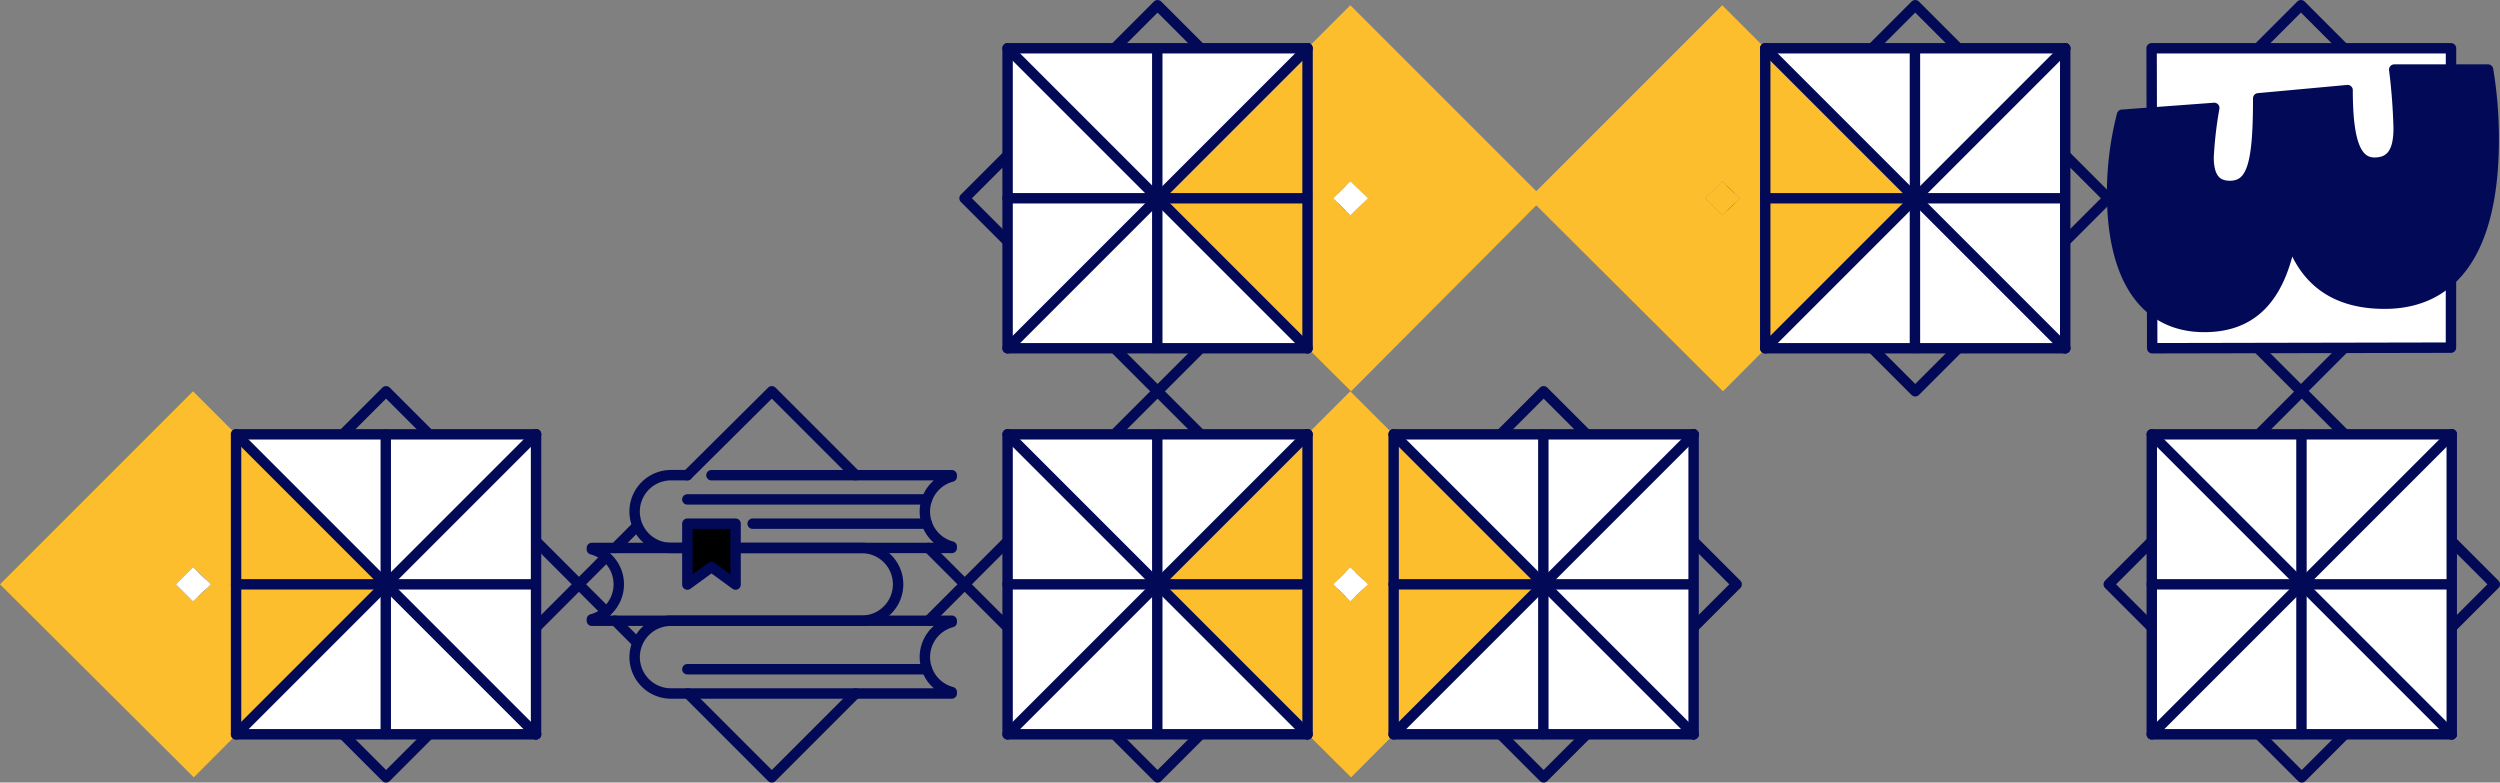
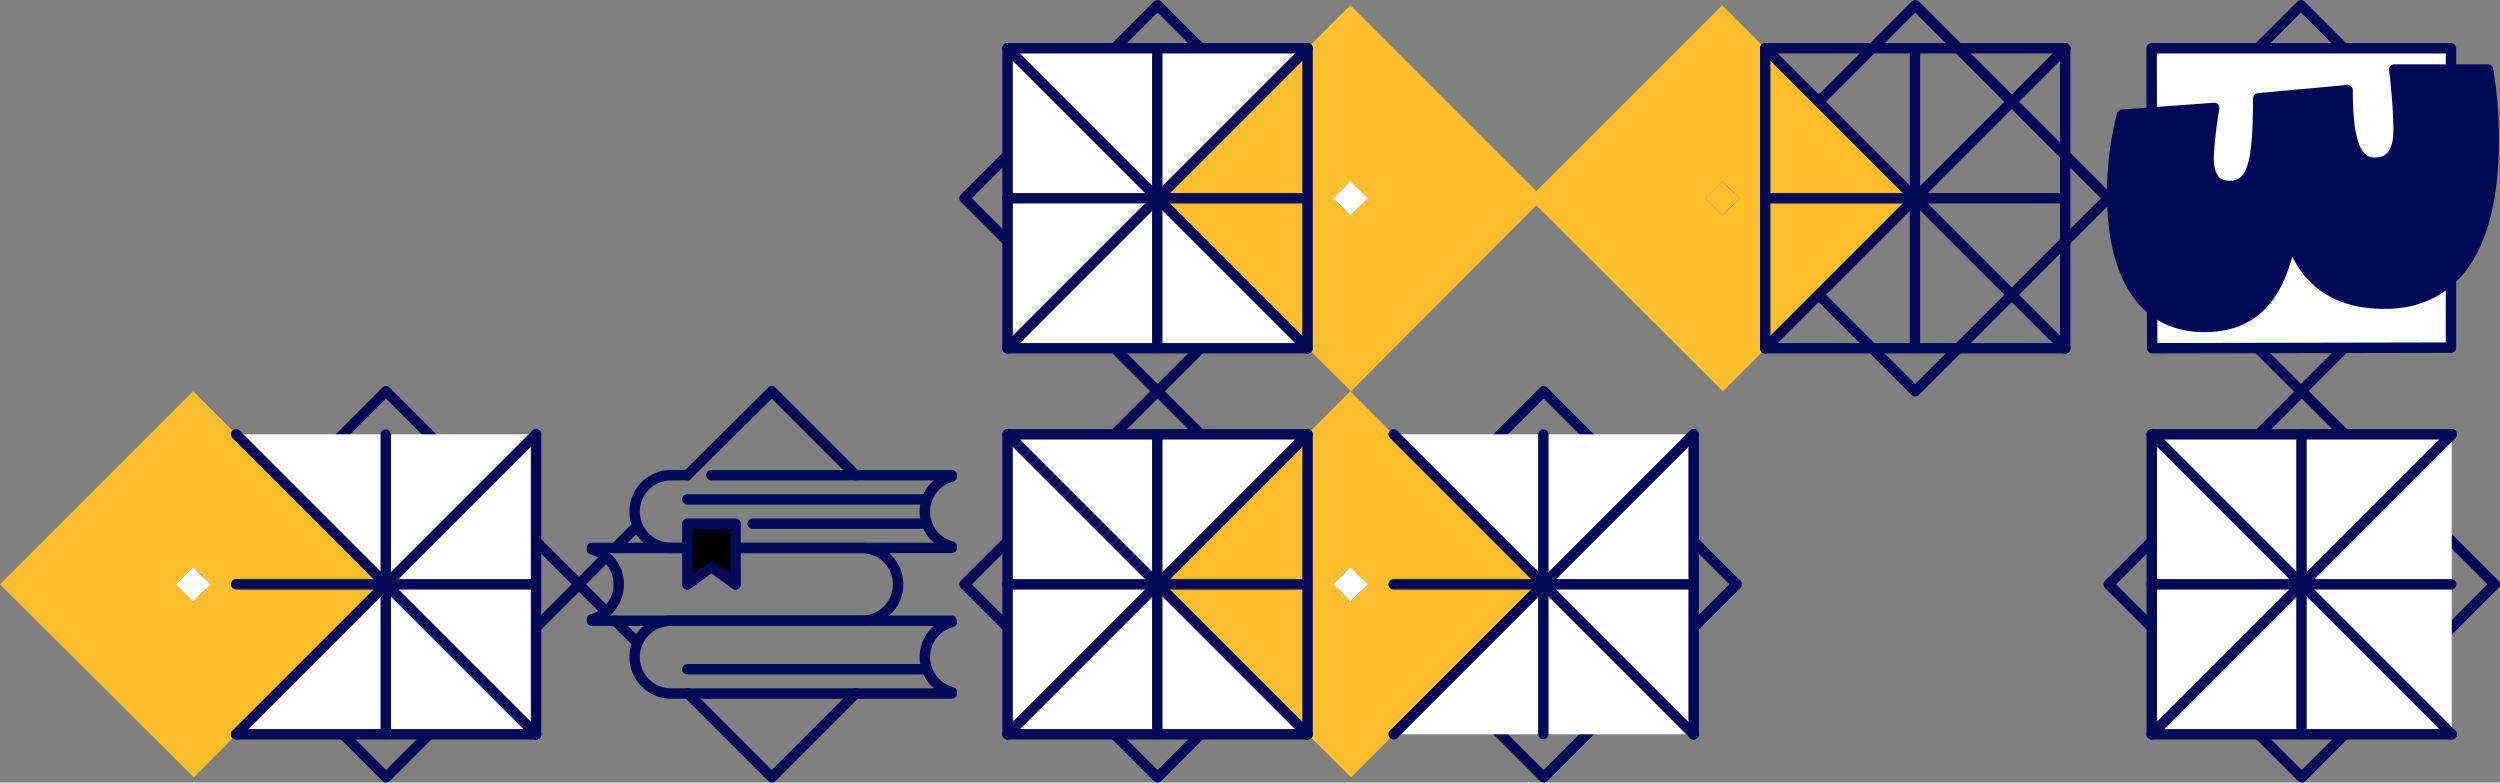
<svg xmlns="http://www.w3.org/2000/svg" id="Group_4630" data-name="Group 4630" width="359.75" height="112.611" viewBox="0 0 359.75 112.611">
  <rect x="0" y="0" width="359.75" height="112.611" fill="#808080" stroke="none" />
  <defs>
    <clipPath id="clip-path">
      <rect id="Rectangle_2213" data-name="Rectangle 2213" width="359.75" height="112.611" transform="translate(0 0)" fill="none" />
    </clipPath>
  </defs>
  <g id="Group_4561" data-name="Group 4561">
    <g id="Group_4560" data-name="Group 4560" clip-path="url(#clip-path)">
      <rect id="Rectangle_2212" data-name="Rectangle 2212" width="39.282" height="39.282" transform="translate(194.351 84.083) rotate(-45)" fill="none" stroke="#020a58" stroke-linecap="round" stroke-linejoin="round" stroke-width="1.5" />
    </g>
  </g>
  <rect id="Rectangle_2214" data-name="Rectangle 2214" width="43.166" height="43.166" transform="translate(200.546 62.501)" fill="#fff" />
  <g id="Group_4563" data-name="Group 4563">
    <g id="Group_4562" data-name="Group 4562" clip-path="url(#clip-path)">
      <rect id="Rectangle_2215" data-name="Rectangle 2215" width="39.282" height="39.282" transform="translate(138.798 28.53) rotate(-45)" fill="none" stroke="#020a58" stroke-linecap="round" stroke-linejoin="round" stroke-width="1.5" />
    </g>
  </g>
  <rect id="Rectangle_2217" data-name="Rectangle 2217" width="43.166" height="43.166" transform="translate(144.992 6.947)" fill="#fff" />
  <path id="Path_7688" data-name="Path 7688" d="M188.159,50.113H144.993V6.947h43.166" fill="none" stroke="#020a58" stroke-linecap="round" stroke-linejoin="round" stroke-width="1.5" />
  <path id="Path_7689" data-name="Path 7689" d="M166.532,28.53,194.309.753,222.086,28.53,194.42,56.307Zm30.332,0-2.555-2.444-2.445,2.444,2.445,2.445Z" fill="#fcbe2c" />
  <path id="Path_7690" data-name="Path 7690" d="M196.864,28.53l-2.555-2.444-2.444,2.444,2.444,2.444Z" fill="#fff" />
  <g id="Group_4565" data-name="Group 4565">
    <g id="Group_4564" data-name="Group 4564" clip-path="url(#clip-path)">
      <rect id="Rectangle_2218" data-name="Rectangle 2218" width="39.282" height="39.282" transform="translate(27.777 84.083) rotate(-45)" fill="none" stroke="#020a58" stroke-linecap="round" stroke-linejoin="round" stroke-width="1.5" />
    </g>
  </g>
  <rect id="Rectangle_2220" data-name="Rectangle 2220" width="43.166" height="43.166" transform="translate(33.971 62.501)" fill="#fff" />
  <path id="Path_7691" data-name="Path 7691" d="M25.332,84.084l2.445-2.444,2.555,2.444-2.555,2.444ZM0,84.084l27.888,27.778L55.554,84.084,27.777,56.307Z" fill="#fcbe2c" />
  <path id="Path_7692" data-name="Path 7692" d="M30.332,84.084,27.776,81.64l-2.444,2.444,2.444,2.444Z" fill="#fff" />
-   <path id="Path_7693" data-name="Path 7693" d="M77.136,105.667H33.97V62.5H77.136" fill="none" stroke="#020a58" stroke-linecap="round" stroke-linejoin="round" stroke-width="1.5" />
+   <path id="Path_7693" data-name="Path 7693" d="M77.136,105.667H33.97H77.136" fill="none" stroke="#020a58" stroke-linecap="round" stroke-linejoin="round" stroke-width="1.5" />
  <line id="Line_972" data-name="Line 972" y2="43.166" transform="translate(77.137 62.501)" fill="none" stroke="#020a58" stroke-linecap="round" stroke-linejoin="round" stroke-width="1.5" />
  <line id="Line_973" data-name="Line 973" x1="43.166" y2="43.166" transform="translate(33.971 62.501)" fill="none" stroke="#020a58" stroke-linecap="round" stroke-linejoin="round" stroke-width="1.5" />
  <line id="Line_974" data-name="Line 974" x1="43.166" y1="43.166" transform="translate(33.971 62.501)" fill="none" stroke="#020a58" stroke-linecap="round" stroke-linejoin="round" stroke-width="1.5" />
  <line id="Line_975" data-name="Line 975" x2="43.08" transform="translate(33.971 84.084)" fill="none" stroke="#020a58" stroke-linecap="round" stroke-linejoin="round" stroke-width="1.5" />
  <line id="Line_976" data-name="Line 976" y2="43.08" transform="translate(55.511 62.544)" fill="none" stroke="#020a58" stroke-linecap="round" stroke-linejoin="round" stroke-width="1.5" />
  <g id="Group_4567" data-name="Group 4567">
    <g id="Group_4566" data-name="Group 4566" clip-path="url(#clip-path)">
      <rect id="Rectangle_2221" data-name="Rectangle 2221" width="39.282" height="39.282" transform="translate(138.798 84.083) rotate(-45)" fill="none" stroke="#020a58" stroke-linecap="round" stroke-linejoin="round" stroke-width="1.5" />
    </g>
  </g>
  <rect id="Rectangle_2223" data-name="Rectangle 2223" width="43.166" height="43.166" transform="translate(144.992 62.501)" fill="#fff" />
  <path id="Path_7694" data-name="Path 7694" d="M188.159,105.667H144.993V62.5h43.166" fill="none" stroke="#020a58" stroke-linecap="round" stroke-linejoin="round" stroke-width="1.5" />
  <path id="Path_7695" data-name="Path 7695" d="M191.863,84.084l2.446-2.444,2.555,2.444-2.555,2.444Zm-25.331,0,27.887,27.778,27.666-27.778L194.309,56.307Z" fill="#fcbe2c" />
  <path id="Path_7696" data-name="Path 7696" d="M196.864,84.084l-2.555-2.444-2.444,2.444,2.444,2.444Z" fill="#fff" />
  <line id="Line_977" data-name="Line 977" y2="43.166" transform="translate(188.158 62.501)" fill="none" stroke="#020a58" stroke-linecap="round" stroke-linejoin="round" stroke-width="1.5" />
  <line id="Line_978" data-name="Line 978" x1="43.166" y2="43.166" transform="translate(144.992 62.501)" fill="none" stroke="#020a58" stroke-linecap="round" stroke-linejoin="round" stroke-width="1.5" />
  <line id="Line_979" data-name="Line 979" x1="43.166" y1="43.166" transform="translate(144.992 62.501)" fill="none" stroke="#020a58" stroke-linecap="round" stroke-linejoin="round" stroke-width="1.5" />
  <line id="Line_980" data-name="Line 980" x2="43.08" transform="translate(144.992 84.084)" fill="none" stroke="#020a58" stroke-linecap="round" stroke-linejoin="round" stroke-width="1.5" />
  <line id="Line_981" data-name="Line 981" y2="43.08" transform="translate(166.532 62.544)" fill="none" stroke="#020a58" stroke-linecap="round" stroke-linejoin="round" stroke-width="1.5" />
-   <path id="Path_7697" data-name="Path 7697" d="M243.711,105.667H200.545V62.5h43.166" fill="none" stroke="#020a58" stroke-linecap="round" stroke-linejoin="round" stroke-width="1.5" />
  <line id="Line_982" data-name="Line 982" y2="43.166" transform="translate(243.711 62.501)" fill="none" stroke="#020a58" stroke-linecap="round" stroke-linejoin="round" stroke-width="1.5" />
  <line id="Line_983" data-name="Line 983" x1="43.166" y2="43.166" transform="translate(200.546 62.501)" fill="none" stroke="#020a58" stroke-linecap="round" stroke-linejoin="round" stroke-width="1.5" />
  <line id="Line_984" data-name="Line 984" x1="43.166" y1="43.166" transform="translate(200.546 62.501)" fill="none" stroke="#020a58" stroke-linecap="round" stroke-linejoin="round" stroke-width="1.5" />
  <line id="Line_985" data-name="Line 985" x2="43.08" transform="translate(200.546 84.084)" fill="none" stroke="#020a58" stroke-linecap="round" stroke-linejoin="round" stroke-width="1.5" />
  <line id="Line_986" data-name="Line 986" y2="43.08" transform="translate(222.086 62.544)" fill="none" stroke="#020a58" stroke-linecap="round" stroke-linejoin="round" stroke-width="1.5" />
  <g id="Group_4569" data-name="Group 4569">
    <g id="Group_4568" data-name="Group 4568" clip-path="url(#clip-path)">
      <rect id="Rectangle_2224" data-name="Rectangle 2224" width="39.282" height="39.282" transform="translate(303.446 84.084) rotate(-45)" fill="none" stroke="#020a58" stroke-linecap="round" stroke-linejoin="round" stroke-width="1.5" />
    </g>
  </g>
  <rect id="Rectangle_2226" data-name="Rectangle 2226" width="43.166" height="43.166" transform="translate(309.641 62.501)" fill="#fff" />
  <path id="Path_7698" data-name="Path 7698" d="M352.806,105.667H309.64V62.5h43.166" fill="none" stroke="#020a58" stroke-linecap="round" stroke-linejoin="round" stroke-width="1.5" />
-   <line id="Line_987" data-name="Line 987" y2="43.166" transform="translate(352.806 62.501)" fill="none" stroke="#020a58" stroke-linecap="round" stroke-linejoin="round" stroke-width="1.5" />
  <line id="Line_988" data-name="Line 988" x1="43.166" y2="43.166" transform="translate(309.641 62.501)" fill="none" stroke="#020a58" stroke-linecap="round" stroke-linejoin="round" stroke-width="1.5" />
  <line id="Line_989" data-name="Line 989" x1="43.166" y1="43.166" transform="translate(309.641 62.501)" fill="none" stroke="#020a58" stroke-linecap="round" stroke-linejoin="round" stroke-width="1.5" />
  <line id="Line_990" data-name="Line 990" x2="43.08" transform="translate(309.641 84.084)" fill="none" stroke="#020a58" stroke-linecap="round" stroke-linejoin="round" stroke-width="1.5" />
  <line id="Line_991" data-name="Line 991" y2="43.08" transform="translate(331.181 62.544)" fill="none" stroke="#020a58" stroke-linecap="round" stroke-linejoin="round" stroke-width="1.5" />
  <g id="Group_4571" data-name="Group 4571">
    <g id="Group_4570" data-name="Group 4570" clip-path="url(#clip-path)">
      <rect id="Rectangle_2227" data-name="Rectangle 2227" width="39.282" height="39.282" transform="translate(247.825 28.53) rotate(-45)" fill="none" stroke="#020a58" stroke-linecap="round" stroke-linejoin="round" stroke-width="1.5" />
    </g>
  </g>
-   <rect id="Rectangle_2229" data-name="Rectangle 2229" width="43.166" height="43.166" transform="translate(254.019 6.947)" fill="#fff" />
  <path id="Path_7699" data-name="Path 7699" d="M220.048,28.53,247.825.753,275.6,28.53,247.936,56.307Zm30.332,0-2.555-2.444L245.38,28.53l2.445,2.444Z" fill="#fcbe2c" />
  <path id="Path_7700" data-name="Path 7700" d="M250.38,28.53l-2.555-2.444-2.444,2.444,2.444,2.444Z" fill="#fcbe2c" />
  <path id="Path_7701" data-name="Path 7701" d="M297.184,50.113H254.018V6.947h43.166" fill="none" stroke="#020a58" stroke-linecap="round" stroke-linejoin="round" stroke-width="1.5" />
  <line id="Line_992" data-name="Line 992" y2="43.166" transform="translate(297.184 6.947)" fill="none" stroke="#020a58" stroke-linecap="round" stroke-linejoin="round" stroke-width="1.5" />
  <line id="Line_993" data-name="Line 993" x1="43.166" y2="43.166" transform="translate(254.019 6.947)" fill="none" stroke="#020a58" stroke-linecap="round" stroke-linejoin="round" stroke-width="1.5" />
  <line id="Line_994" data-name="Line 994" x1="43.166" y1="43.166" transform="translate(254.019 6.947)" fill="none" stroke="#020a58" stroke-linecap="round" stroke-linejoin="round" stroke-width="1.5" />
  <line id="Line_995" data-name="Line 995" x2="43.08" transform="translate(254.019 28.53)" fill="none" stroke="#020a58" stroke-linecap="round" stroke-linejoin="round" stroke-width="1.5" />
  <line id="Line_996" data-name="Line 996" y2="43.08" transform="translate(275.559 6.99)" fill="none" stroke="#020a58" stroke-linecap="round" stroke-linejoin="round" stroke-width="1.5" />
  <g id="Group_4573" data-name="Group 4573">
    <g id="Group_4572" data-name="Group 4572" clip-path="url(#clip-path)">
      <path id="Path_7702" data-name="Path 7702" d="M331.112,56.307l-21.5-21.5.03-12.591L331.108.75l21.583,21.583V34.721Z" fill="none" stroke="#020a58" stroke-linecap="round" stroke-linejoin="round" stroke-width="1.5" />
    </g>
  </g>
  <path id="Path_7703" data-name="Path 7703" d="M352.7,6.947H309.616l.086,43.166,42.993-.086Z" fill="#fff" />
  <path id="Path_7704" data-name="Path 7704" d="M352.7,6.947H309.616l.086,43.166,42.993-.086Z" fill="none" stroke="#020a58" stroke-linecap="round" stroke-linejoin="round" stroke-width="1.5" />
  <g id="Group_4575" data-name="Group 4575">
    <g id="Group_4574" data-name="Group 4574" clip-path="url(#clip-path)">
      <path id="Path_7705" data-name="Path 7705" d="M329.654,34.44c-1.634,8.67-5.716,12.608-12.453,12.608-8.37,0-13.269-6.7-13.269-19.306a45.478,45.478,0,0,1,1.43-11.228l13.269-.984a56.85,56.85,0,0,0-.819,7.09c0,2.561.819,4.138,3.062,4.138,3.268,0,4.084-3.348,4.084-12.608l12.861-1.181c0,7.486,1.223,10.441,3.877,10.441s3.473-1.971,3.473-4.925a83.4,83.4,0,0,0-.639-8.473h13.5a60.391,60.391,0,0,1,.815,10.047c0,15.565-5.511,23.641-15.718,23.641-6.941,0-11.43-3.151-13.473-9.26" fill="#020a58" />
      <path id="Path_7706" data-name="Path 7706" d="M329.654,34.44c-1.634,8.67-5.716,12.608-12.453,12.608-8.37,0-13.269-6.7-13.269-19.306a45.478,45.478,0,0,1,1.43-11.228l13.269-.984a56.85,56.85,0,0,0-.819,7.09c0,2.561.819,4.138,3.062,4.138,3.268,0,4.084-3.348,4.084-12.608l12.861-1.181c0,7.486,1.223,10.441,3.877,10.441s3.473-1.971,3.473-4.925a83.4,83.4,0,0,0-.639-8.473h13.5a60.391,60.391,0,0,1,.815,10.047c0,15.565-5.511,23.641-15.718,23.641C336.186,43.7,331.7,40.549,329.654,34.44Z" fill="none" stroke="#020a58" stroke-linecap="round" stroke-linejoin="round" stroke-width="1.5" />
      <line id="Line_997" data-name="Line 997" y2="43.166" transform="translate(188.158 6.947)" fill="none" stroke="#020a58" stroke-linecap="round" stroke-linejoin="round" stroke-width="1.5" />
      <line id="Line_998" data-name="Line 998" x1="43.166" y2="43.166" transform="translate(144.992 6.947)" fill="none" stroke="#020a58" stroke-linecap="round" stroke-linejoin="round" stroke-width="1.5" />
      <line id="Line_999" data-name="Line 999" x1="43.166" y1="43.166" transform="translate(144.992 6.947)" fill="none" stroke="#020a58" stroke-linecap="round" stroke-linejoin="round" stroke-width="1.5" />
      <line id="Line_1000" data-name="Line 1000" x2="43.08" transform="translate(144.992 28.53)" fill="none" stroke="#020a58" stroke-linecap="round" stroke-linejoin="round" stroke-width="1.5" />
      <line id="Line_1001" data-name="Line 1001" y2="43.08" transform="translate(166.532 6.99)" fill="none" stroke="#020a58" stroke-linecap="round" stroke-linejoin="round" stroke-width="1.5" />
      <path id="Path_7707" data-name="Path 7707" d="M98.909,68.377l12.155-12.07,12.07,12.07" fill="none" stroke="#020a58" stroke-linecap="round" stroke-linejoin="round" stroke-width="1.5" />
      <line id="Line_1002" data-name="Line 1002" x2="3.157" y2="3.157" transform="translate(88.523 89.32)" fill="none" stroke="#020a58" stroke-linecap="round" stroke-linejoin="round" stroke-width="1.5" />
      <path id="Path_7708" data-name="Path 7708" d="M87.226,80.145l-3.938,3.938,3.941,3.941" fill="none" stroke="#020a58" stroke-linecap="round" stroke-linejoin="round" stroke-width="1.5" />
      <line id="Line_1003" data-name="Line 1003" x1="3.157" y2="3.157" transform="translate(88.523 75.691)" fill="none" stroke="#020a58" stroke-linecap="round" stroke-linejoin="round" stroke-width="1.5" />
      <path id="Path_7709" data-name="Path 7709" d="M123.134,99.791l-12.07,12.07-12.07-12.07" fill="none" stroke="#020a58" stroke-linecap="round" stroke-linejoin="round" stroke-width="1.5" />
-       <path id="Path_7710" data-name="Path 7710" d="M133.605,78.848l5.236,5.236-5.236,5.236" fill="none" stroke="#020a58" stroke-linecap="round" stroke-linejoin="round" stroke-width="1.5" />
      <path id="Path_7711" data-name="Path 7711" d="M85.172,89.116a5.207,5.207,0,0,0,0-10.065v-.2H124a5.236,5.236,0,0,1,0,10.472H85.172Z" fill="none" stroke="#020a58" stroke-linecap="round" stroke-linejoin="round" stroke-width="1.5" />
      <path id="Path_7712" data-name="Path 7712" d="M98.909,68.377H96.486a5.236,5.236,0,0,0,0,10.471h40.47v-.2a5.207,5.207,0,0,1,0-10.065v-.2H102.379" fill="none" stroke="#020a58" stroke-linecap="round" stroke-linejoin="round" stroke-width="1.5" />
      <line id="Line_1004" data-name="Line 1004" x1="34.48" transform="translate(98.909 71.867)" fill="none" stroke="#020a58" stroke-linecap="round" stroke-linejoin="round" stroke-width="1.5" />
      <line id="Line_1005" data-name="Line 1005" x1="25.083" transform="translate(108.306 75.358)" fill="none" stroke="#020a58" stroke-linecap="round" stroke-linejoin="round" stroke-width="1.5" />
      <path id="Path_7713" data-name="Path 7713" d="M105.85,84.12l-3.47-2.527L98.91,84.12V75.358h6.94Z" />
      <path id="Path_7714" data-name="Path 7714" d="M105.85,84.12l-3.47-2.527L98.91,84.12V75.358h6.94Z" fill="none" stroke="#020a58" stroke-linecap="round" stroke-linejoin="round" stroke-width="1.5" />
      <path id="Path_7715" data-name="Path 7715" d="M136.959,99.588a5.207,5.207,0,0,1,0-10.065v-.2H96.489a5.236,5.236,0,0,0,0,10.471h40.47Z" fill="none" stroke="#020a58" stroke-linecap="round" stroke-linejoin="round" stroke-width="1.5" />
      <line id="Line_1006" data-name="Line 1006" x1="34.48" transform="translate(98.909 96.301)" fill="none" stroke="#020a58" stroke-linecap="round" stroke-linejoin="round" stroke-width="1.5" />
    </g>
  </g>
</svg>